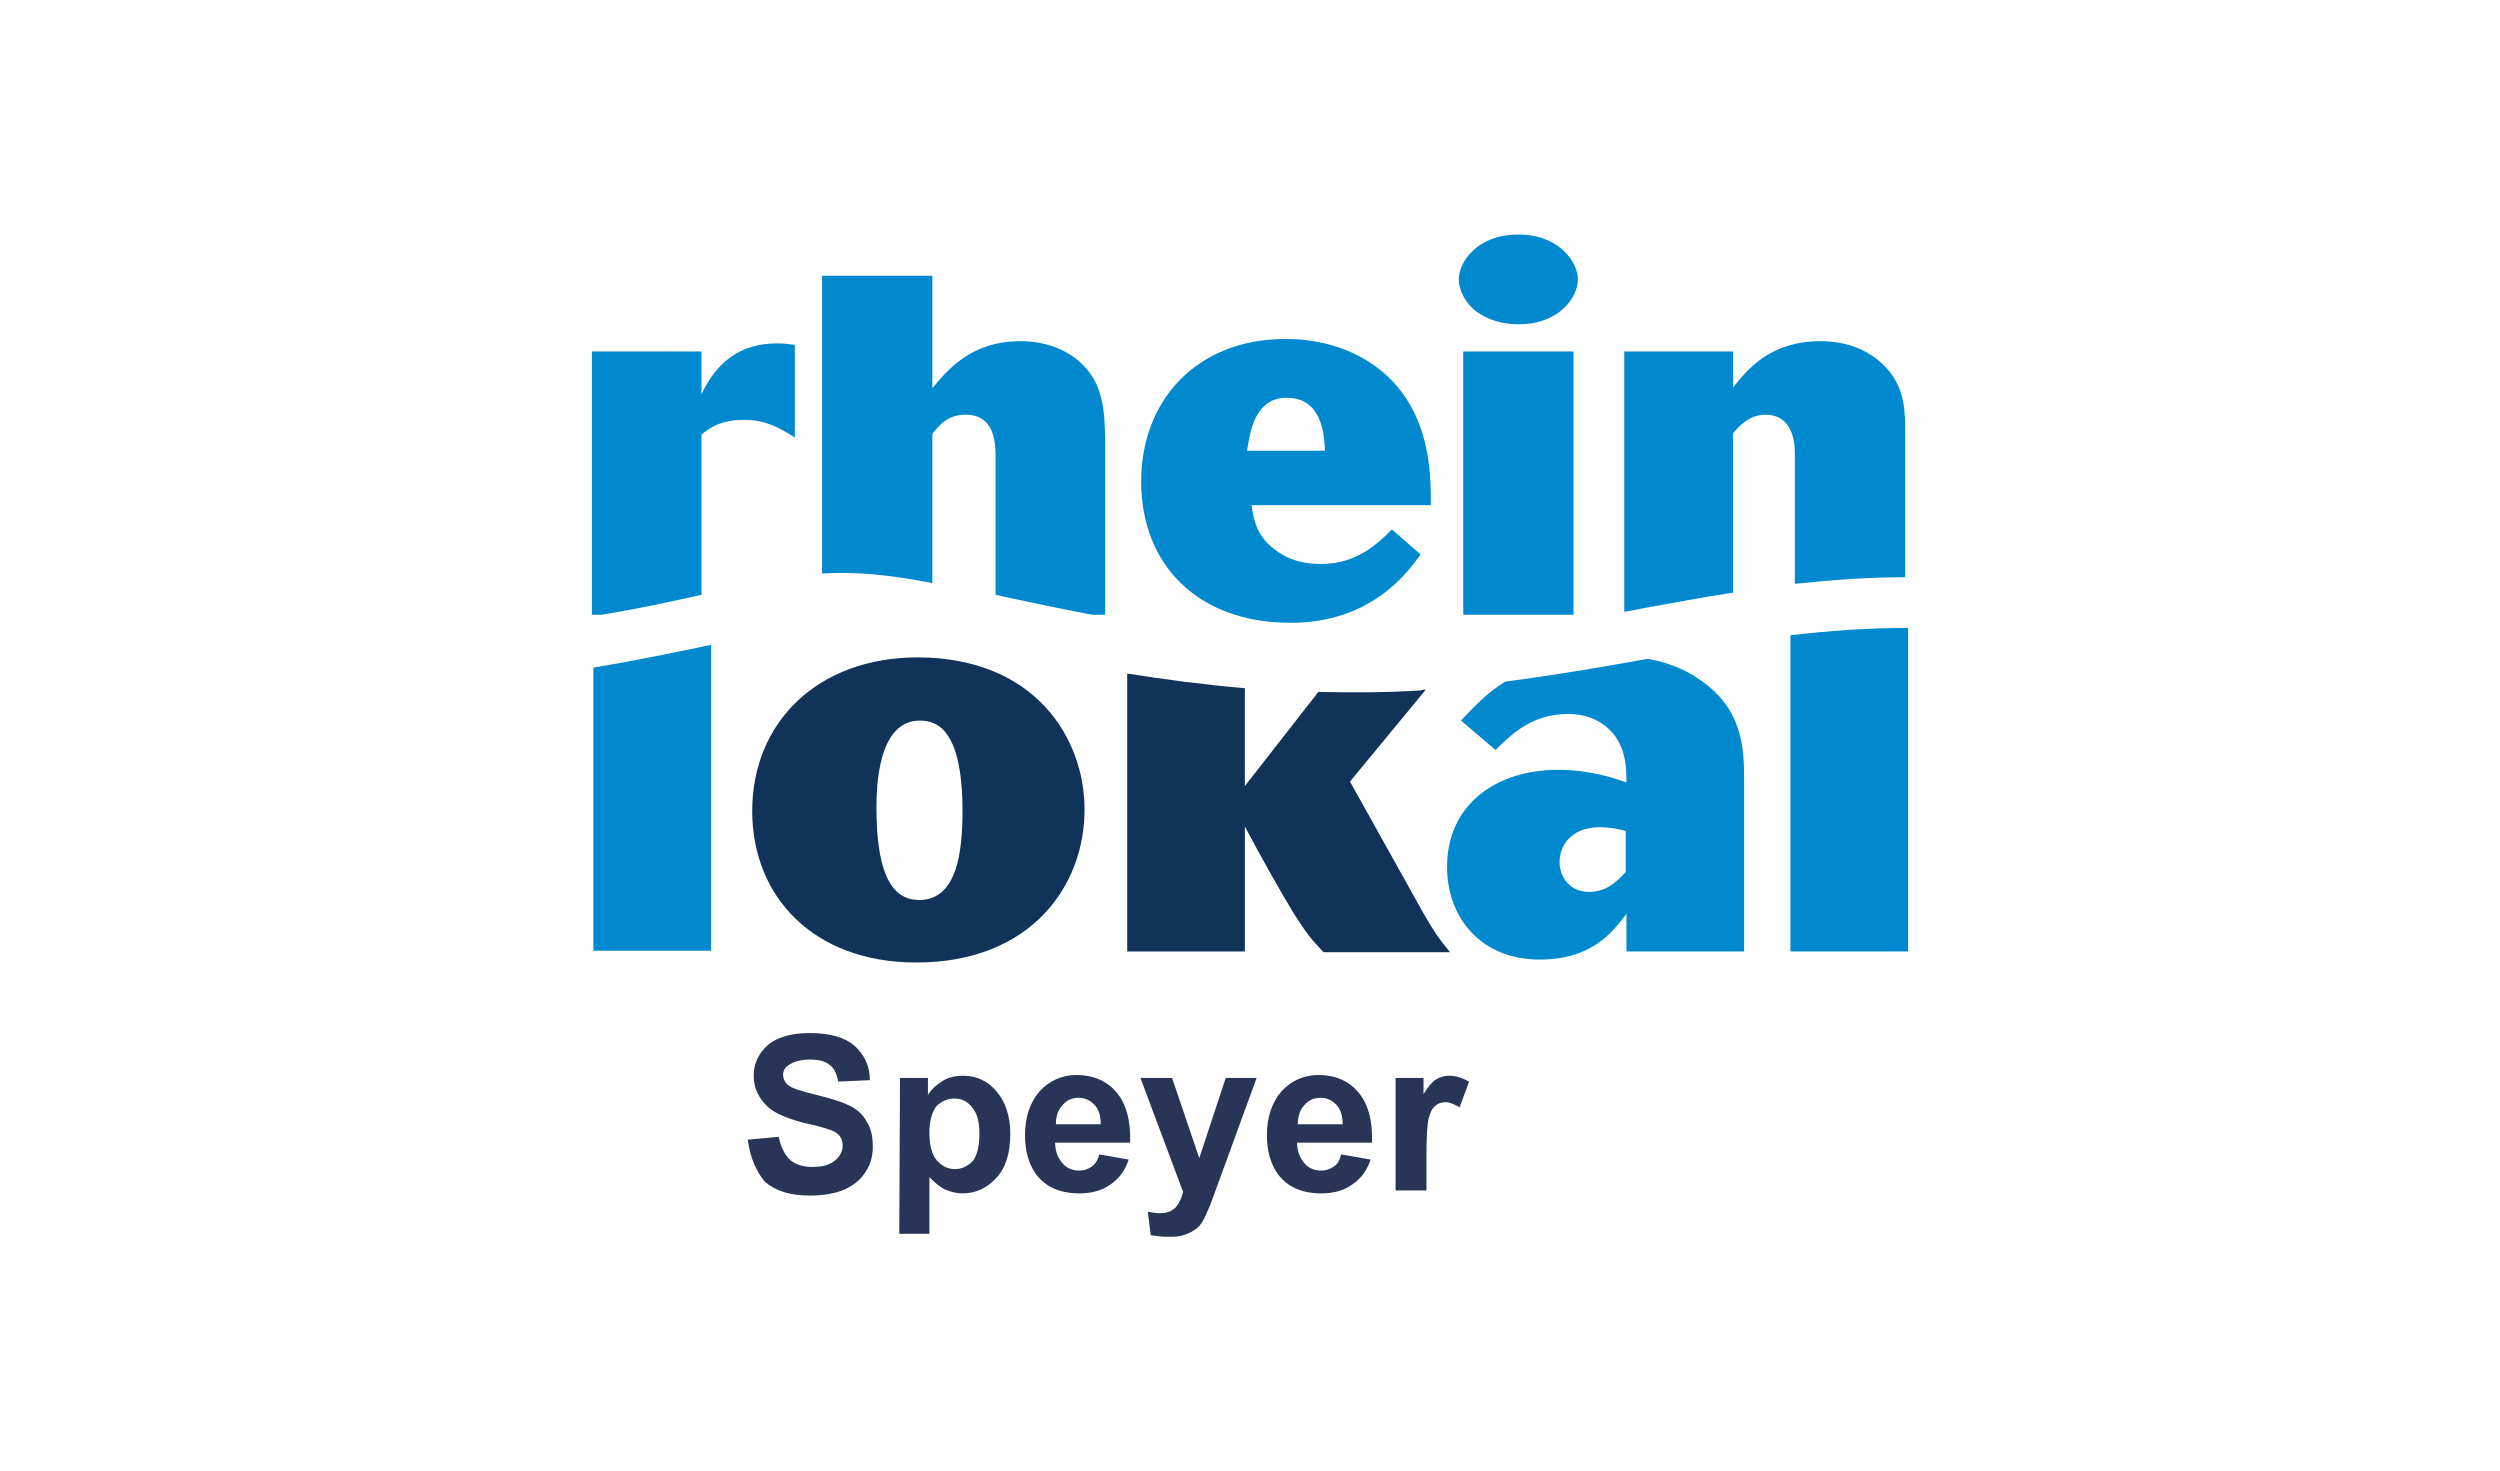
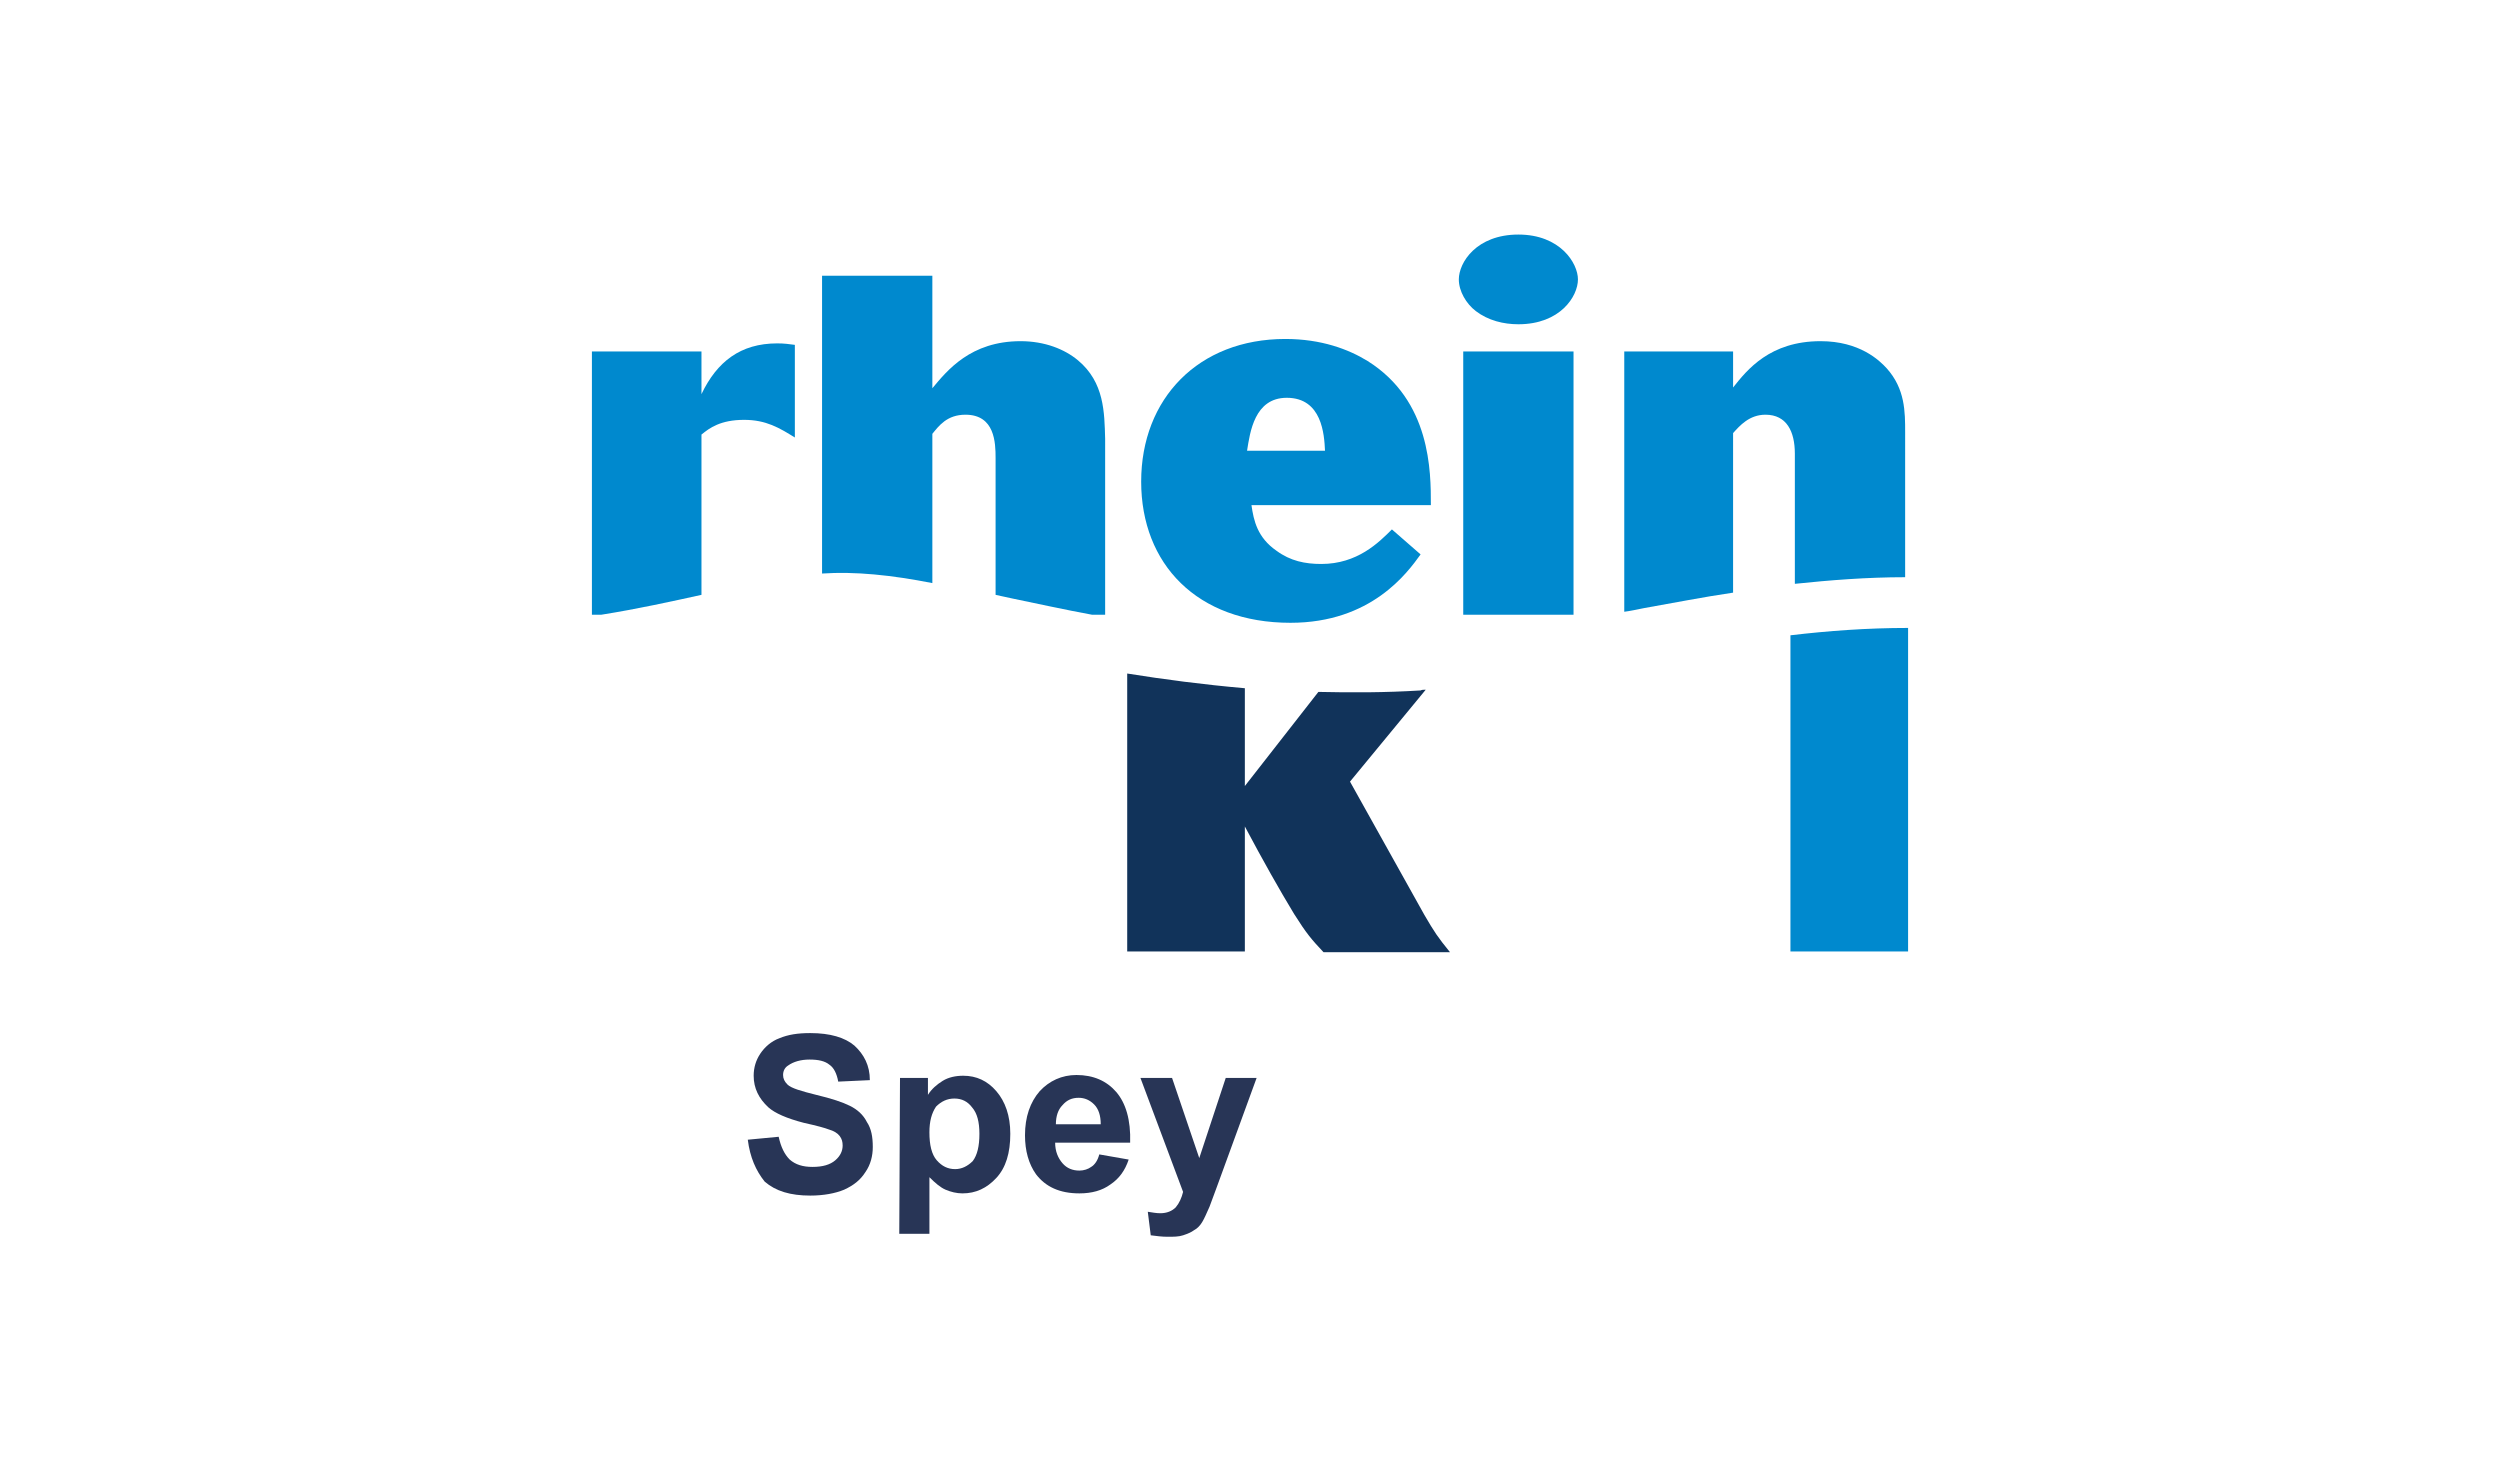
<svg xmlns="http://www.w3.org/2000/svg" version="1.1" id="Ebene_1" x="0px" y="0px" viewBox="0 0 340 200" style="enable-background:new 0 0 340 200;" xml:space="preserve">
  <style type="text/css">
	.st0{fill:#11335A;}
	.st1{fill:#0089CE;}
	.st2{fill:#283556;}
</style>
  <g>
-     <path class="st0" d="M147.5,110.1c0,10.4-7.3,20.8-22.9,20.8c-14,0-22.3-9-22.3-20.6c0-11.9,8.7-20.9,22.6-20.9   C140.9,89.5,147.5,100.5,147.5,110.1z M119.2,109.8c0,8.2,1.7,12.6,5.8,12.6c3.5,0,4.5-3,4.9-4c0.8-2.2,1-5.4,1-8.1   c0-1.3,0-6.6-1.6-9.6c-0.5-0.9-1.5-2.7-4.2-2.7C119.4,98,119.2,107,119.2,109.8z" />
    <path class="st1" d="M193.2,75.4c-1.8,2.5-6.7,9.3-17.7,9.3c-12.7,0-20.3-8-20.3-19.2c0-11.3,7.8-19.4,19.6-19.4   c4.9,0,8.6,1.4,11.2,3c8.6,5.4,8.6,15,8.6,19.6h-24.4c0.3,2.1,0.8,4.4,3.4,6.2c1.9,1.4,3.9,1.8,6.1,1.8c4.9,0,7.8-2.9,9.6-4.7   L193.2,75.4z M180.2,61.3c-0.1-2.2-0.4-7.2-5.2-7.2c-4.4,0-5,4.7-5.4,7.2H180.2z" />
    <path class="st1" d="M198.4,38c0-2.3,2.4-6.1,8.1-6.1c5.7,0,8.1,3.9,8.1,6.1c0,2.3-2.4,6.1-8.1,6.1c-2,0-4.1-0.5-5.8-1.8   C199.4,41.3,198.4,39.6,198.4,38z M199,47.8h15v35.8h-15V47.8z" />
-     <path class="st1" d="M80.7,90.8v38.5h16V87.7C92,88.7,86.6,89.8,80.7,90.8z" />
    <path class="st0" d="M183.6,106.3l10.3-12.5c-0.3,0-0.5,0-0.7,0.1c-4.8,0.3-9.4,0.3-13.9,0.2l-10,12.8V93.6c-5.7-0.5-11-1.2-16-2   v37.8h16v-17c2.5,4.7,4.7,8.6,6.7,11.9c1.7,2.7,2.4,3.5,4,5.2h17.2c-1.7-2.1-2.1-2.7-3.5-5.1L183.6,106.3z" />
-     <path class="st1" d="M230.8,92.2c-0.9-0.6-2.9-1.9-6.7-2.6c-6.1,1.1-12.5,2.2-19.4,3.1c-2.6,1.6-4.4,3.6-6,5.3l4.7,4   c2-2,4.9-4.9,9.8-4.9c1.1,0,3.2,0.1,5.2,1.7c2.7,2.2,2.8,5.4,2.8,7.6c-2.1-0.7-5.1-1.7-9.3-1.7c-8.4,0-15.1,4.7-15.1,13.2   c0,6.8,4.5,12.6,12.6,12.6c7,0,9.8-3.6,11.8-6.2v5.1h16v-23.2C237.2,101.9,237.1,96.2,230.8,92.2z M221.1,118.6   c-1.3,1.4-2.7,2.7-5,2.7c-2.6,0-4-2-4-4.1c0-1.9,1.3-4.7,5.5-4.7c1.3,0,2.2,0.2,3.5,0.5V118.6z" />
    <path class="st1" d="M243.5,86.4v43h16v-44C253.9,85.4,248.6,85.8,243.5,86.4z" />
    <path class="st1" d="M95.4,80.9V59.1c1.1-0.9,2.6-2,5.8-2c3,0,4.8,1.1,6.9,2.4V46.9c-0.8-0.1-1.4-0.2-2.4-0.2   c-5,0-8.2,2.5-10.3,6.9v-5.8H80.5v35.8h1.3C86.8,82.8,91.3,81.8,95.4,80.9z" />
    <path class="st1" d="M146.6,49c-1.8-1.5-4.5-2.6-7.8-2.6c-6.8,0-10,4-12,6.4V37.5h-15V78c4.5-0.3,9.4,0.2,15,1.3V59   c0.9-1.1,2-2.6,4.5-2.6c4,0,4.1,3.8,4.1,5.9v18.6c0.8,0.2,1.5,0.3,2.3,0.5c3.4,0.7,7,1.5,10.8,2.2h1.8V59.7   C150.2,56.1,150.2,52,146.6,49z" />
    <path class="st1" d="M223.6,82.7c4-0.7,8-1.5,12.1-2.1V58.9c0.9-1,2.2-2.5,4.4-2.5c2.9,0,4,2.3,4,5.3v17.7c4.8-0.5,9.8-0.9,15-0.9   V58.8c0-2.8,0-5.9-2.5-8.7c-1-1.1-3.7-3.7-9-3.7c-6.9,0-10,3.9-11.9,6.3v-4.9h-14.8v35.4C221.7,83.1,222.6,82.9,223.6,82.7z" />
    <g>
      <path class="st2" d="M101.7,155l4.2-0.4c0.3,1.4,0.8,2.4,1.5,3.1c0.8,0.7,1.8,1,3.1,1c1.4,0,2.4-0.3,3.1-0.9c0.7-0.6,1-1.3,1-2    c0-0.5-0.1-0.9-0.4-1.3c-0.3-0.4-0.8-0.7-1.5-0.9c-0.5-0.2-1.6-0.5-3.4-0.9c-2.3-0.6-3.9-1.3-4.8-2.1c-1.3-1.2-2-2.6-2-4.3    c0-1.1,0.3-2.1,0.9-3s1.5-1.7,2.6-2.1c1.2-0.5,2.5-0.7,4.2-0.7c2.7,0,4.7,0.6,6,1.7c1.3,1.2,2.1,2.7,2.1,4.7l-4.3,0.2    c-0.2-1.1-0.6-1.9-1.2-2.3c-0.6-0.5-1.5-0.7-2.7-0.7s-2.2,0.3-2.9,0.8c-0.5,0.3-0.7,0.8-0.7,1.3s0.2,0.9,0.6,1.3    c0.5,0.5,1.9,0.9,3.9,1.4c2.1,0.5,3.6,1,4.6,1.5s1.8,1.2,2.3,2.2c0.6,0.9,0.8,2,0.8,3.4c0,1.2-0.3,2.4-1,3.4    c-0.7,1.1-1.6,1.8-2.9,2.4c-1.2,0.5-2.8,0.8-4.6,0.8c-2.7,0-4.7-0.6-6.2-1.9C102.8,159.2,102,157.4,101.7,155z" />
      <path class="st2" d="M122.4,146.6h3.8v2.3c0.5-0.8,1.2-1.4,2-1.9c0.8-0.5,1.8-0.7,2.8-0.7c1.8,0,3.3,0.7,4.5,2.1    c1.2,1.4,1.9,3.3,1.9,5.8c0,2.6-0.6,4.6-1.9,6c-1.3,1.4-2.8,2.1-4.6,2.1c-0.8,0-1.6-0.2-2.3-0.5s-1.4-0.9-2.2-1.7v7.7h-4.1    L122.4,146.6L122.4,146.6z M126.4,154c0,1.7,0.3,3,1,3.8c0.7,0.8,1.5,1.2,2.5,1.2c0.9,0,1.7-0.4,2.4-1.1c0.6-0.8,0.9-2,0.9-3.7    c0-1.6-0.3-2.8-1-3.6c-0.6-0.8-1.4-1.2-2.4-1.2s-1.8,0.4-2.5,1.1C126.7,151.4,126.4,152.5,126.4,154z" />
      <path class="st2" d="M149.5,157l4,0.7c-0.5,1.5-1.3,2.6-2.5,3.4c-1.1,0.8-2.5,1.2-4.2,1.2c-2.7,0-4.6-0.9-5.9-2.6    c-1-1.4-1.5-3.2-1.5-5.3c0-2.5,0.7-4.5,2-6c1.3-1.4,3-2.2,5-2.2c2.3,0,4.1,0.8,5.4,2.3c1.3,1.5,2,3.8,1.9,6.9h-10.2    c0,1.2,0.4,2.1,1,2.8s1.4,1,2.3,1c0.6,0,1.2-0.2,1.6-0.5C148.9,158.4,149.3,157.8,149.5,157z M149.7,152.9c0-1.2-0.3-2.1-0.9-2.7    c-0.6-0.6-1.3-0.9-2.1-0.9c-0.9,0-1.6,0.3-2.2,1c-0.6,0.6-0.9,1.5-0.9,2.6L149.7,152.9L149.7,152.9z" />
      <path class="st2" d="M155.1,146.6h4.3l3.7,10.9l3.6-10.9h4.2l-5.4,14.8l-1,2.7c-0.4,0.9-0.7,1.6-1,2.1s-0.7,0.9-1.1,1.1    c-0.4,0.3-0.9,0.5-1.5,0.7s-1.3,0.2-2.1,0.2s-1.5-0.1-2.3-0.2l-0.4-3.2c0.6,0.1,1.2,0.2,1.7,0.2c0.9,0,1.6-0.3,2.1-0.8    c0.5-0.6,0.8-1.3,1-2.1L155.1,146.6z" />
-       <path class="st2" d="M182.4,157l4,0.7c-0.5,1.5-1.3,2.6-2.5,3.4c-1.1,0.8-2.5,1.2-4.2,1.2c-2.7,0-4.6-0.9-5.9-2.6    c-1-1.4-1.5-3.2-1.5-5.3c0-2.5,0.7-4.5,2-6c1.3-1.4,3-2.2,5-2.2c2.3,0,4.1,0.8,5.4,2.3c1.3,1.5,2,3.8,1.9,6.9h-10.2    c0,1.2,0.4,2.1,1,2.8s1.4,1,2.3,1c0.6,0,1.2-0.2,1.6-0.5C181.9,158.4,182.2,157.8,182.4,157z M182.6,152.9c0-1.2-0.3-2.1-0.9-2.7    c-0.6-0.6-1.3-0.9-2.1-0.9c-0.9,0-1.6,0.3-2.2,1c-0.6,0.6-0.9,1.5-0.9,2.6L182.6,152.9L182.6,152.9z" />
-       <path class="st2" d="M193.9,161.9h-4.1v-15.3h3.8v2.2c0.6-1,1.2-1.7,1.7-2s1.1-0.5,1.8-0.5c0.9,0,1.8,0.3,2.7,0.8l-1.3,3.5    c-0.7-0.4-1.3-0.7-1.9-0.7c-0.6,0-1.1,0.2-1.4,0.5c-0.4,0.3-0.7,0.9-0.9,1.7s-0.3,2.5-0.3,5.1v4.7H193.9z" />
    </g>
  </g>
</svg>